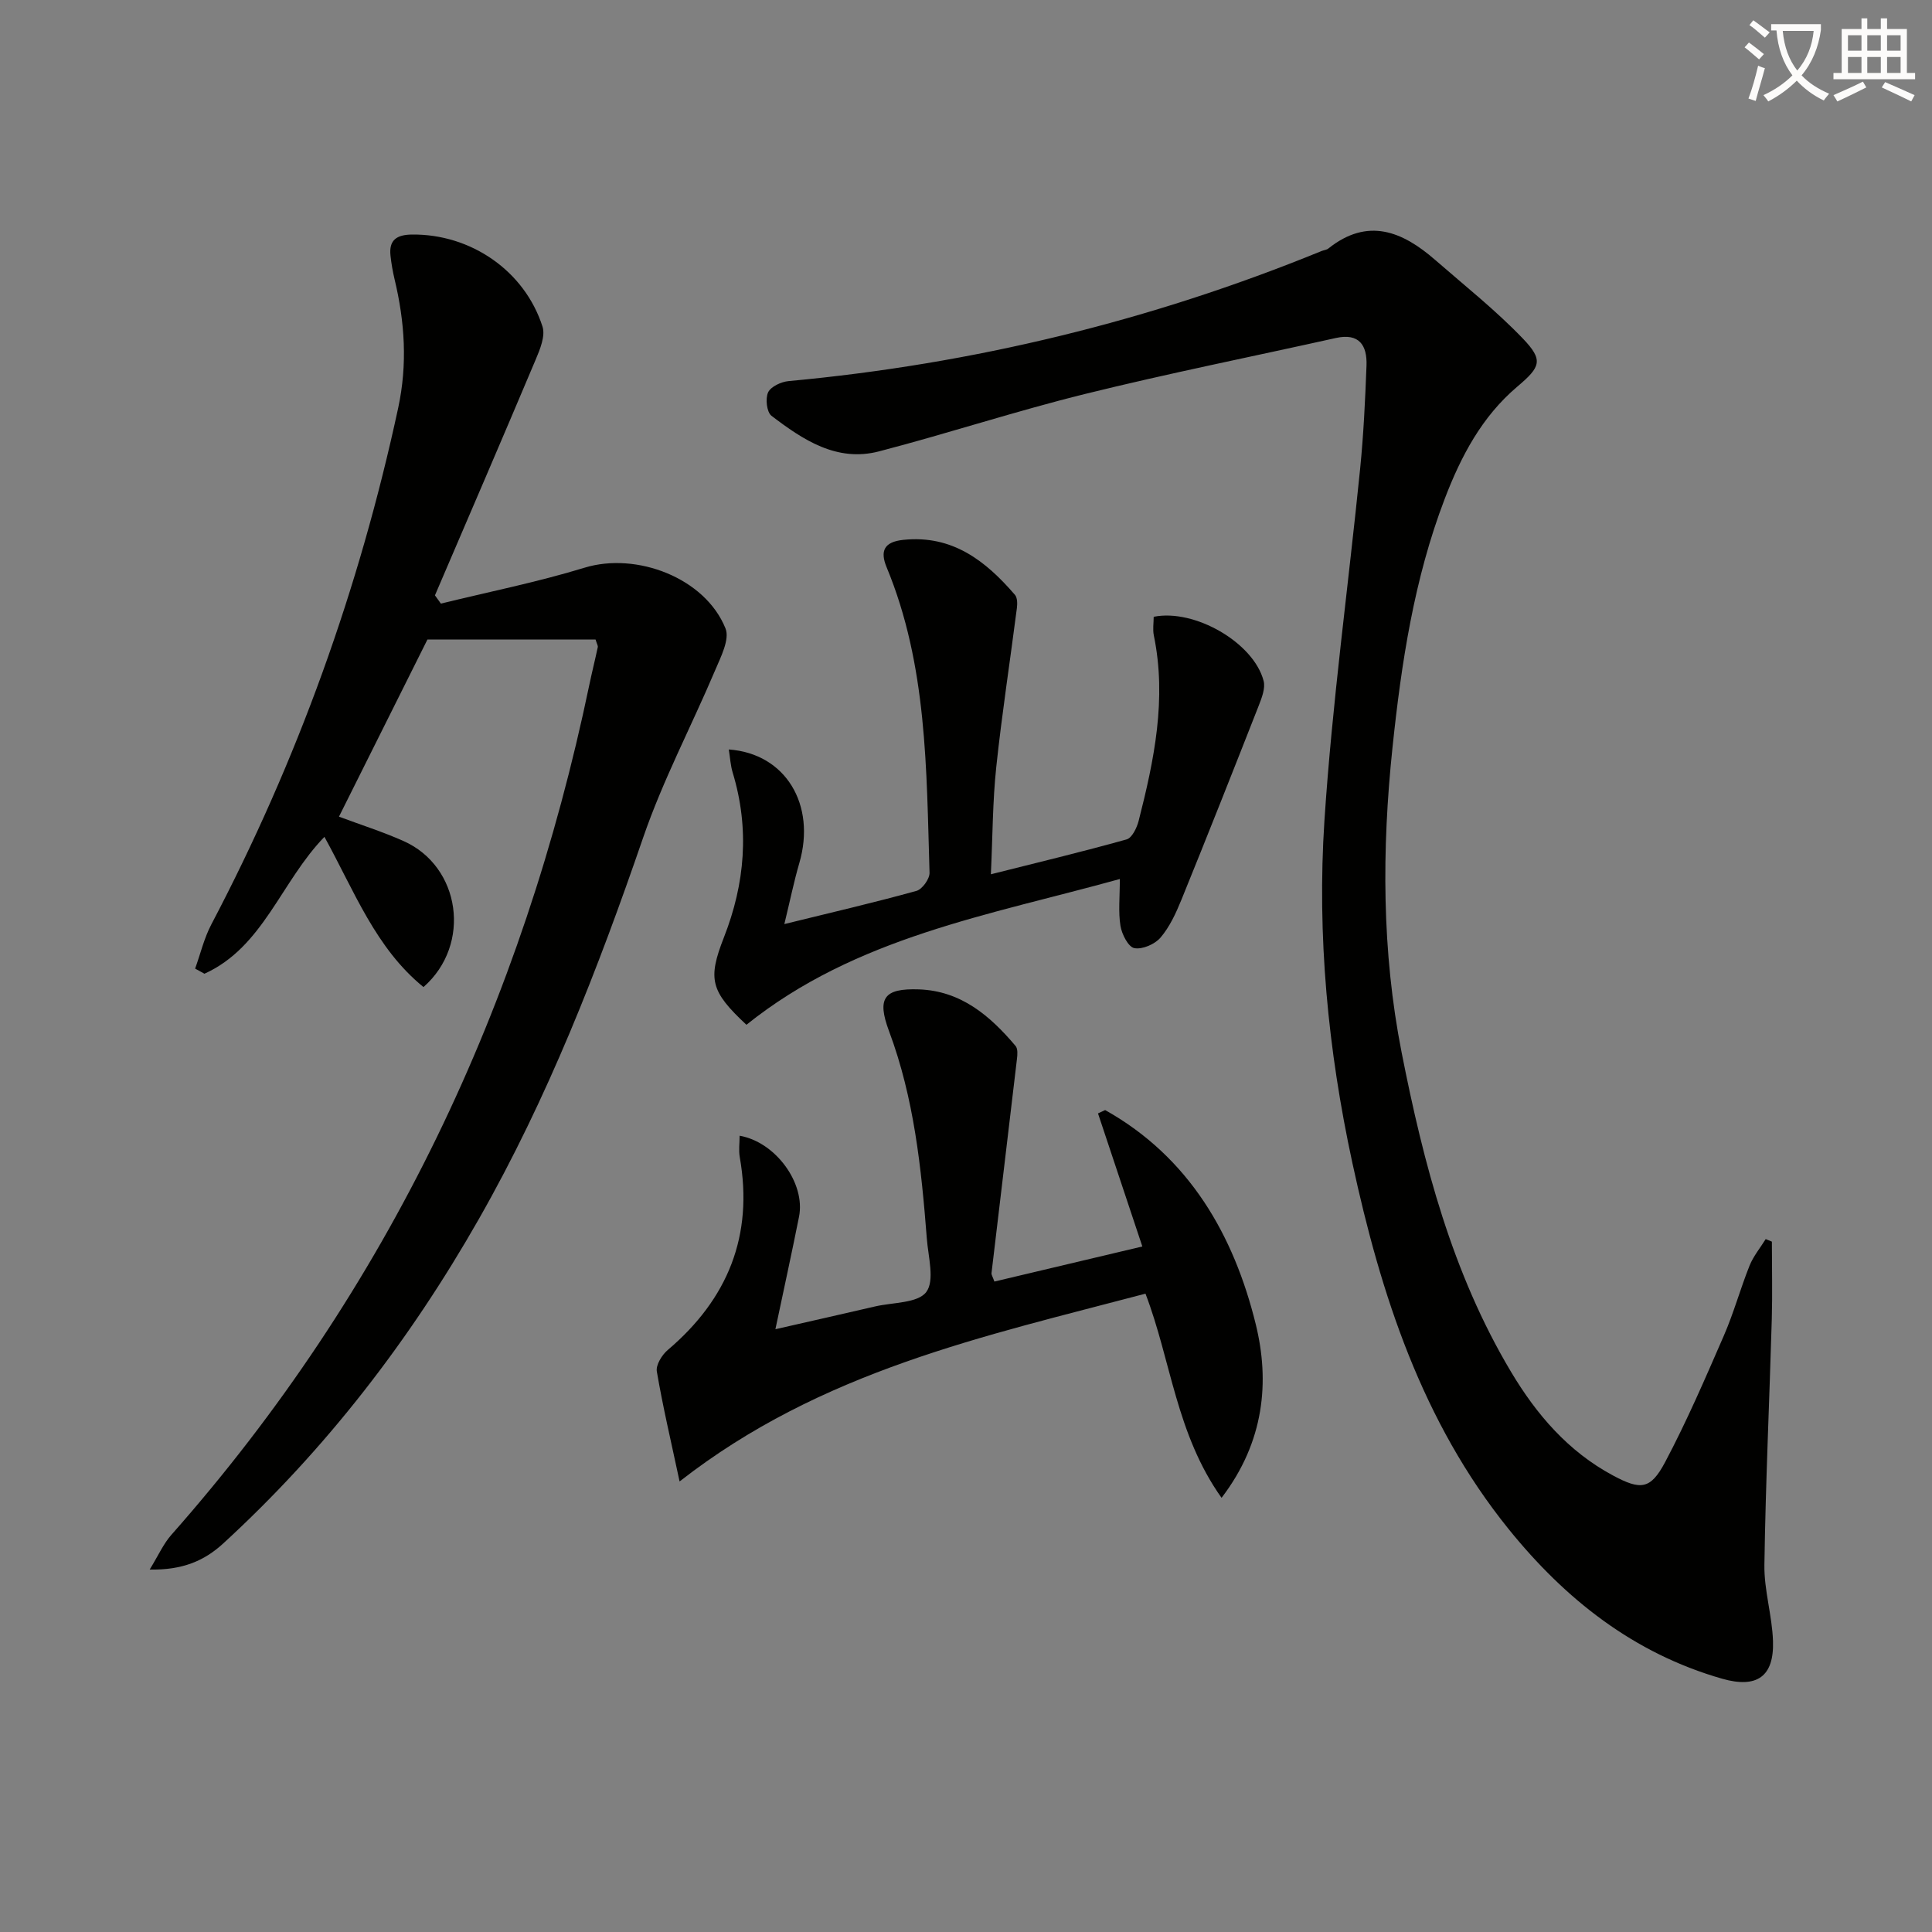
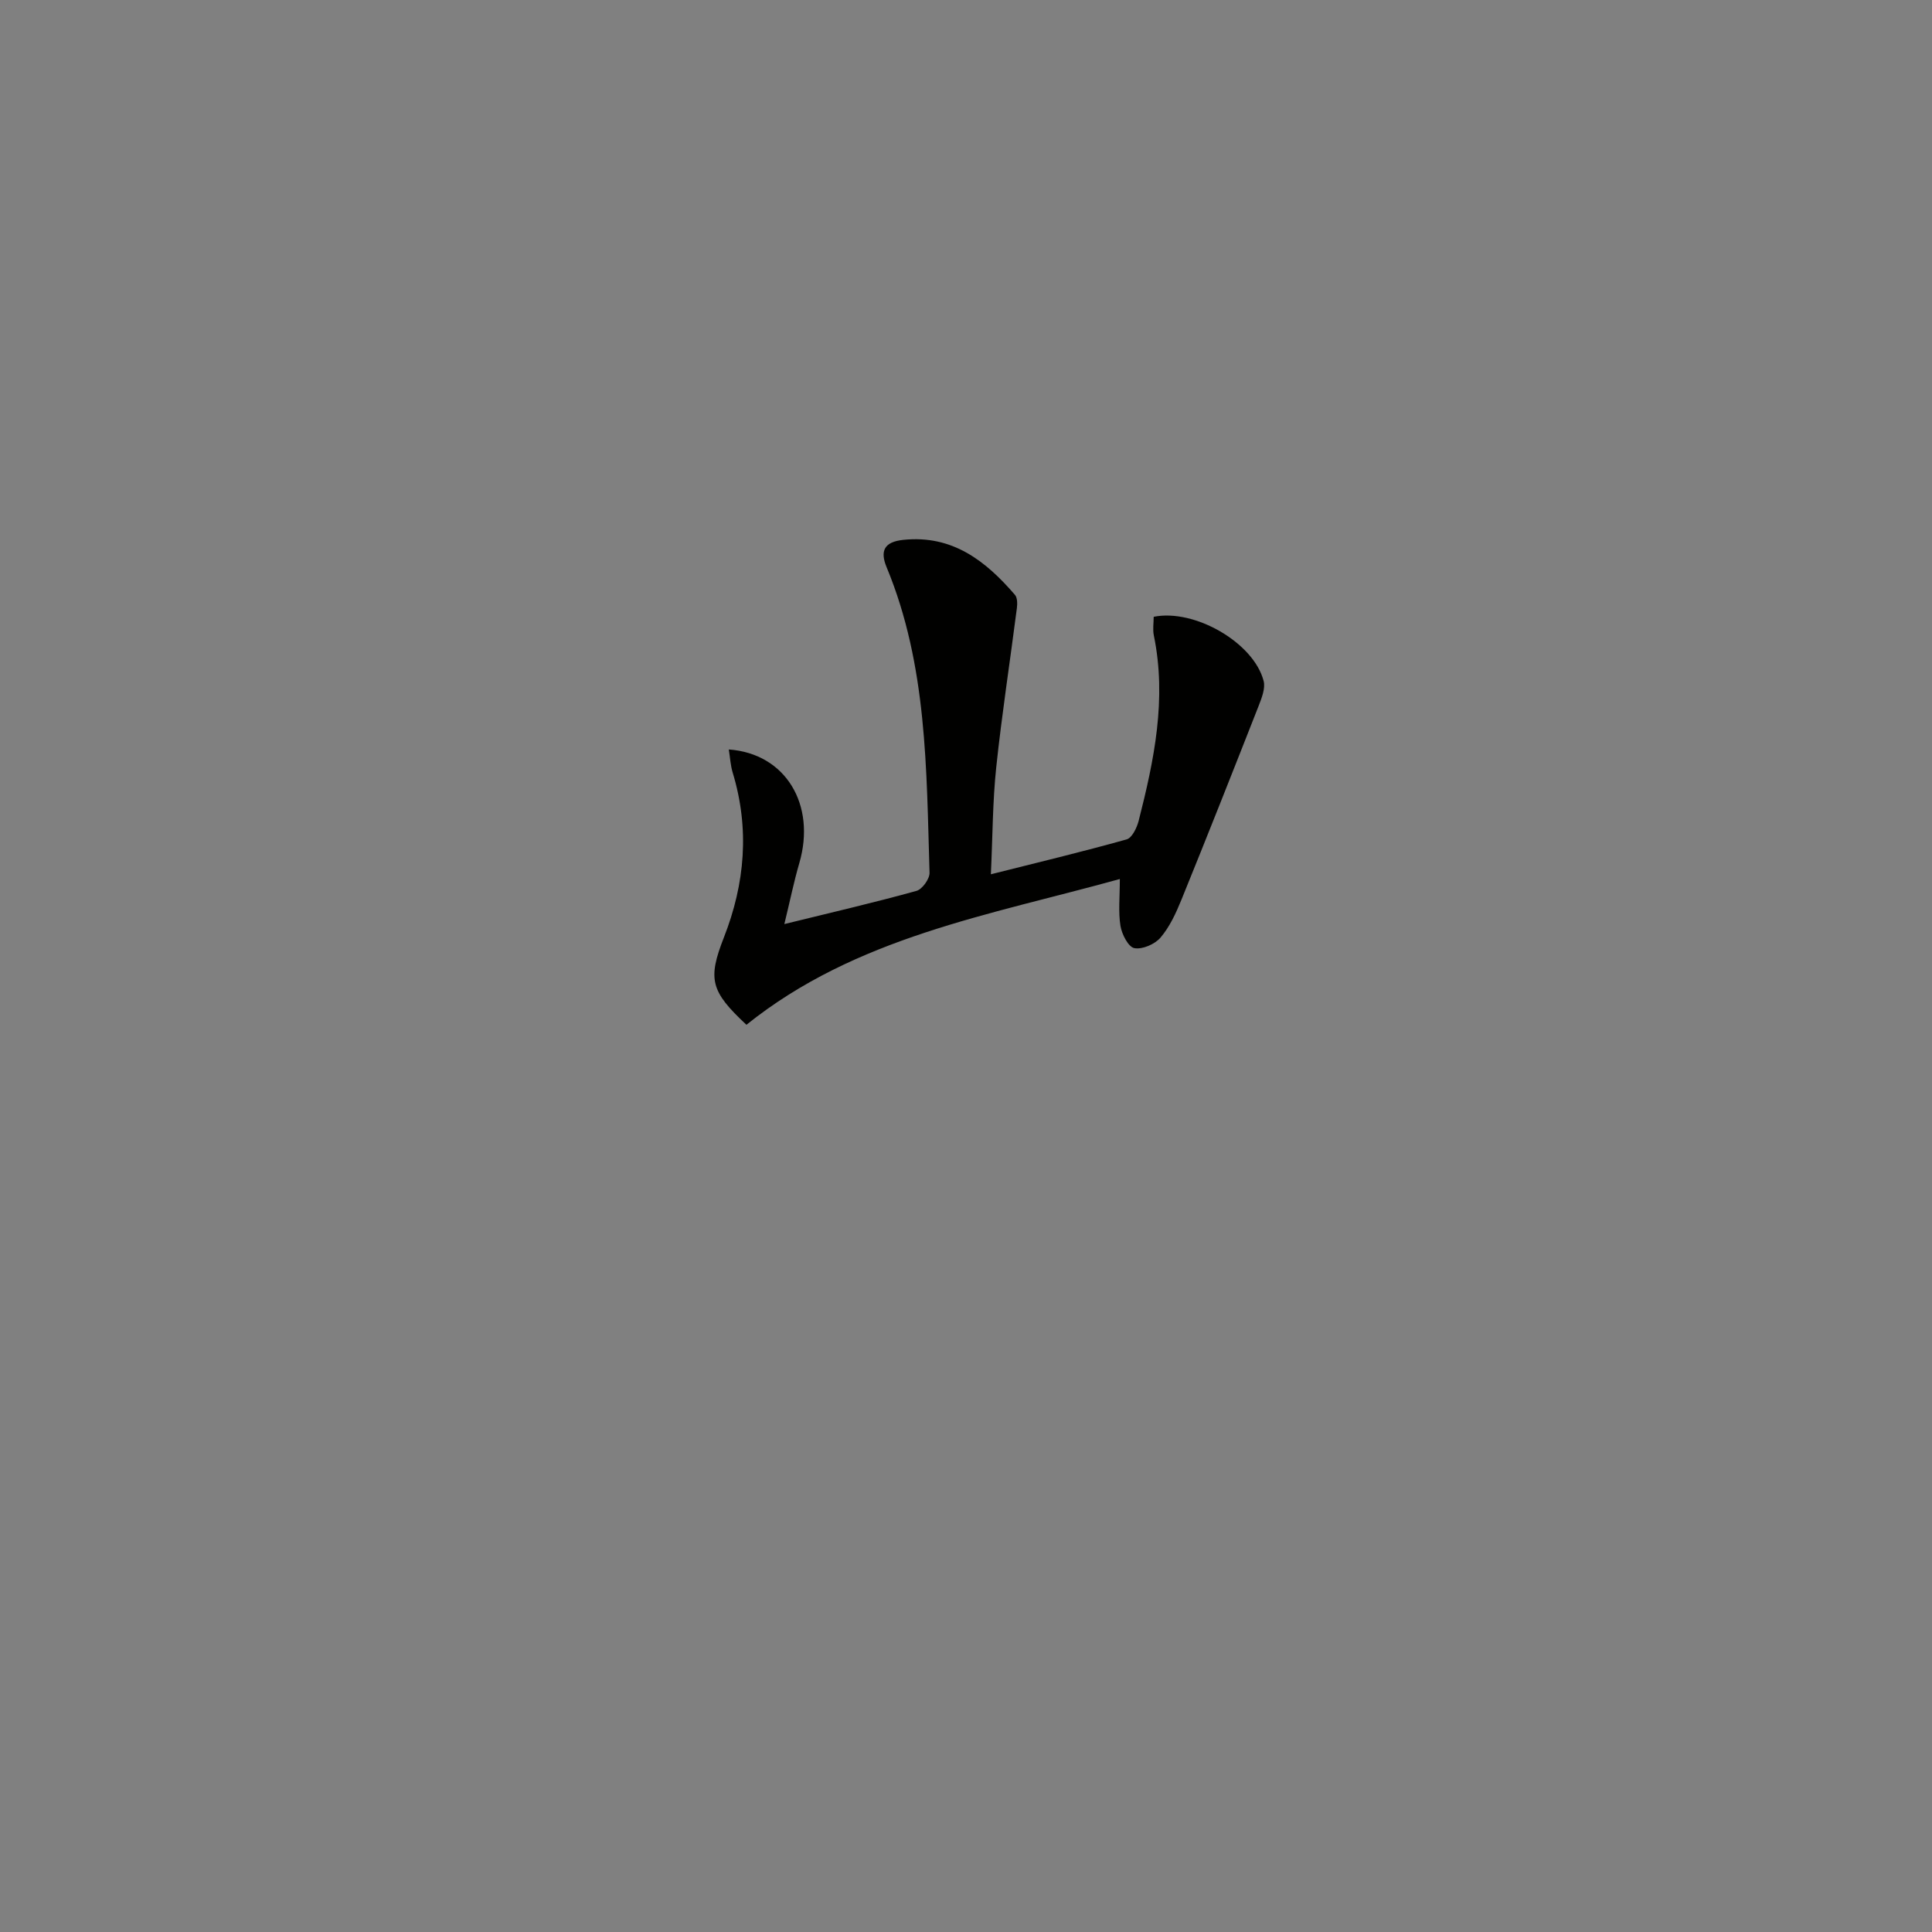
<svg xmlns="http://www.w3.org/2000/svg" enable-background="new 0 0 400 400" viewBox="0 0 400 400">
  <rect x="0" y="0" width="400" height="400" fill="#808080" stroke="none" />
-   <path d="m362.1 8.8c1.1.8 2.1 1.6 3.1 2.4l-1 1.1c-1.3-1.1-2.3-2-3-2.5zm1.9 4.8c.5.2.9.4 1.4.5-.6 2.3-1.3 4.5-1.9 6.8l-1.5-.5c.8-2.1 1.4-4.3 2-6.8zm-1-9.4c1.3.9 2.4 1.8 3.4 2.5l-1 1.1c-1.4-1.2-2.4-2.1-3.2-2.6zm3.7 2.2v-1.4h10.3v1.2c-.5 3.6-1.8 6.8-4 9.4 1.5 1.6 3.4 2.8 5.7 3.8-.3.4-.7.8-1.1 1.4-2.3-1.1-4.1-2.5-5.6-4.1-1.6 1.6-3.6 3.1-5.9 4.3-.3-.5-.7-.9-1-1.3 2.4-1.1 4.4-2.5 6-4.1-1.9-2.5-3-5.6-3.3-9.3h-1.1zm8.8 0h-6.4c.3 3.3 1.3 6 3 8.2 2-2.3 3.1-5.1 3.4-8.2z" fill="#fcfbfa" />
-   <path d="m385.3 3.8h1.3v2.2h2.8v-2.2h1.3v2.2h4.1v9.1h1.7v1.3h-16.9v-1.3h1.7v-9.1h4.1v-2.2zm.4 13.1.7 1.2c-1.8.9-3.8 1.9-6 2.9-.2-.4-.5-.8-.8-1.3 2.3-1 4.3-1.9 6.1-2.8zm-3.1-6.4h2.8v-3.2h-2.8zm0 4.6h2.8v-3.3h-2.8zm4-4.6h2.8v-3.2h-2.8zm0 4.6h2.8v-3.3h-2.8zm3.7 1.9c2.1.9 4.1 1.8 6.1 2.7l-.7 1.3c-2.2-1.1-4.2-2-6.1-2.9zm3.2-9.7h-2.8v3.2h2.8zm-2.8 7.8h2.8v-3.3h-2.8z" fill="#fcfbfa" />
  <g fill="#010100">
-     <path d="m366.85 257.07c0 5.35.13 10.71-.02 16.06-.49 16.96-1.28 33.9-1.53 50.86-.08 5.25 1.61 10.51 1.78 15.79.24 7.36-3.35 9.83-10.53 7.78-18.3-5.24-32.48-16.45-44.22-31-17.91-22.2-26.43-48.5-32.34-75.81-5.05-23.34-7.34-47.08-5.78-70.87 1.6-24.33 4.95-48.54 7.39-72.81.71-7.1 1.05-14.25 1.32-21.39.15-4.16-1.49-6.78-6.35-5.7-17.3 3.85-34.7 7.33-51.9 11.58-14.33 3.54-28.38 8.17-42.67 11.89-8.75 2.28-15.75-2.39-22.28-7.37-.98-.75-1.29-3.57-.69-4.85.57-1.2 2.71-2.19 4.25-2.33 38.12-3.52 74.9-12.44 110.34-26.93.46-.19 1.03-.22 1.4-.52 8.15-6.5 15.32-3.56 22.11 2.36 6.13 5.34 12.55 10.43 18.16 16.28 4.31 4.49 3.68 5.87-1.15 9.96-7.34 6.21-11.66 14.42-15.02 23.21-6.35 16.59-8.98 34-10.82 51.52-2.22 21.1-2.22 42.23 1.89 63.12 4.54 23.03 10.45 45.68 22.65 66.12 5.28 8.85 11.84 16.48 21.07 21.44 5.77 3.1 7.81 2.97 10.85-2.77 4.5-8.49 8.31-17.35 12.15-26.17 2.05-4.71 3.41-9.72 5.32-14.49.79-1.96 2.21-3.67 3.34-5.49.41.18.85.36 1.28.53z" />
-     <path d="m123.3 132.4c-11.3 0-22.82 0-34.8 0-5.74 11.5-11.96 23.94-18.32 36.68 4.48 1.68 9.05 3.12 13.39 5.06 11.77 5.24 14.16 21.39 4.11 30.22-9.91-8.04-14.32-19.88-20.51-31.1-9.02 9.3-12.66 22.84-24.84 28.34-.64-.35-1.29-.71-1.93-1.06 1.1-3.06 1.86-6.31 3.36-9.16 17.81-33.87 30.62-69.52 38.68-106.92 1.95-9.06 1.37-17.81-.75-26.65-.38-1.59-.66-3.23-.84-4.86-.36-3.27 1.28-4.35 4.43-4.39 12.11-.15 23.32 7.44 27.04 19.06.62 1.93-.5 4.67-1.4 6.8-6.88 16.31-13.89 32.57-20.87 48.84.41.57.82 1.14 1.23 1.71 9.92-2.44 19.97-4.44 29.73-7.43 10.76-3.3 24.99 2.1 29.2 12.58.9 2.24-.96 5.85-2.12 8.59-4.91 11.59-10.84 22.81-14.92 34.67-9.36 27.24-19.75 53.95-34.04 79.03-14.27 25.06-31.65 47.65-52.94 67.17-3.95 3.62-8.49 5.51-15.2 5.38 1.81-2.95 2.85-5.34 4.49-7.19 44.89-50.79 72.76-109.93 86.54-176.01.54-2.59 1.19-5.17 1.74-7.76.08-.27-.15-.6-.46-1.6z" />
-     <path d="m205.88 265.33c10.01-2.38 19.83-4.7 30.63-7.26-3.13-9.38-6.15-18.46-9.18-27.55.49-.23.98-.46 1.48-.69 17.39 9.73 26.65 25.88 31.19 44.38 2.89 11.79 1.81 24.27-7.09 35.9-9.42-13.25-10.44-28.39-15.75-42.27-33.37 8.82-67.13 15.96-96.46 38.88-1.74-8.17-3.46-15.43-4.71-22.77-.23-1.34 1.05-3.42 2.25-4.44 12.45-10.56 17.79-23.68 14.92-39.94-.25-1.42-.03-2.91-.03-4.43 7.47 1.3 13.68 9.86 12.3 16.77-1.52 7.62-3.19 15.22-4.89 23.29 6.93-1.58 13.8-3.13 20.66-4.72 3.67-.85 8.81-.65 10.57-2.98 1.79-2.37.41-7.28.12-11.05-1.13-14.58-2.64-29.09-7.82-42.95-2.57-6.88-1.05-8.91 6.18-8.66 8.73.31 14.73 5.47 20.01 11.71.49.58.4 1.8.29 2.69-1.74 14.79-3.52 29.57-5.27 44.36-.04.31.2.63.6 1.73z" />
    <path d="m154.54 212.17c-7.41-6.92-8.06-9.42-4.67-18.07 4.39-11.19 5.35-22.54 1.82-34.16-.45-1.49-.53-3.09-.8-4.77 11.81.84 18.11 11.49 14.6 23.52-1.13 3.87-1.93 7.84-3.1 12.63 10.01-2.46 18.73-4.48 27.35-6.87 1.2-.33 2.75-2.49 2.71-3.76-.65-21.4-.46-42.94-8.89-63.26-1.37-3.31-.57-5.25 3.48-5.66 10.16-1.05 17.02 4.35 23.09 11.38.51.59.52 1.82.41 2.71-1.41 11-3.11 21.97-4.28 33-.75 7.07-.74 14.23-1.11 22.15 9.73-2.45 18.96-4.66 28.1-7.22 1.12-.31 2.12-2.39 2.49-3.82 3.22-12.61 5.85-25.28 3.15-38.4-.26-1.25-.03-2.6-.03-3.87 8.45-1.71 20.7 5.35 22.76 13.28.4 1.53-.4 3.53-1.03 5.16-5.27 13.42-10.57 26.82-16 40.17-1.12 2.75-2.42 5.58-4.31 7.8-1.17 1.38-3.77 2.51-5.43 2.19-1.25-.24-2.59-2.88-2.87-4.61-.47-2.9-.13-5.94-.13-9.7-27.08 7.51-54.66 12-77.31 30.18z" />
  </g>
</svg>